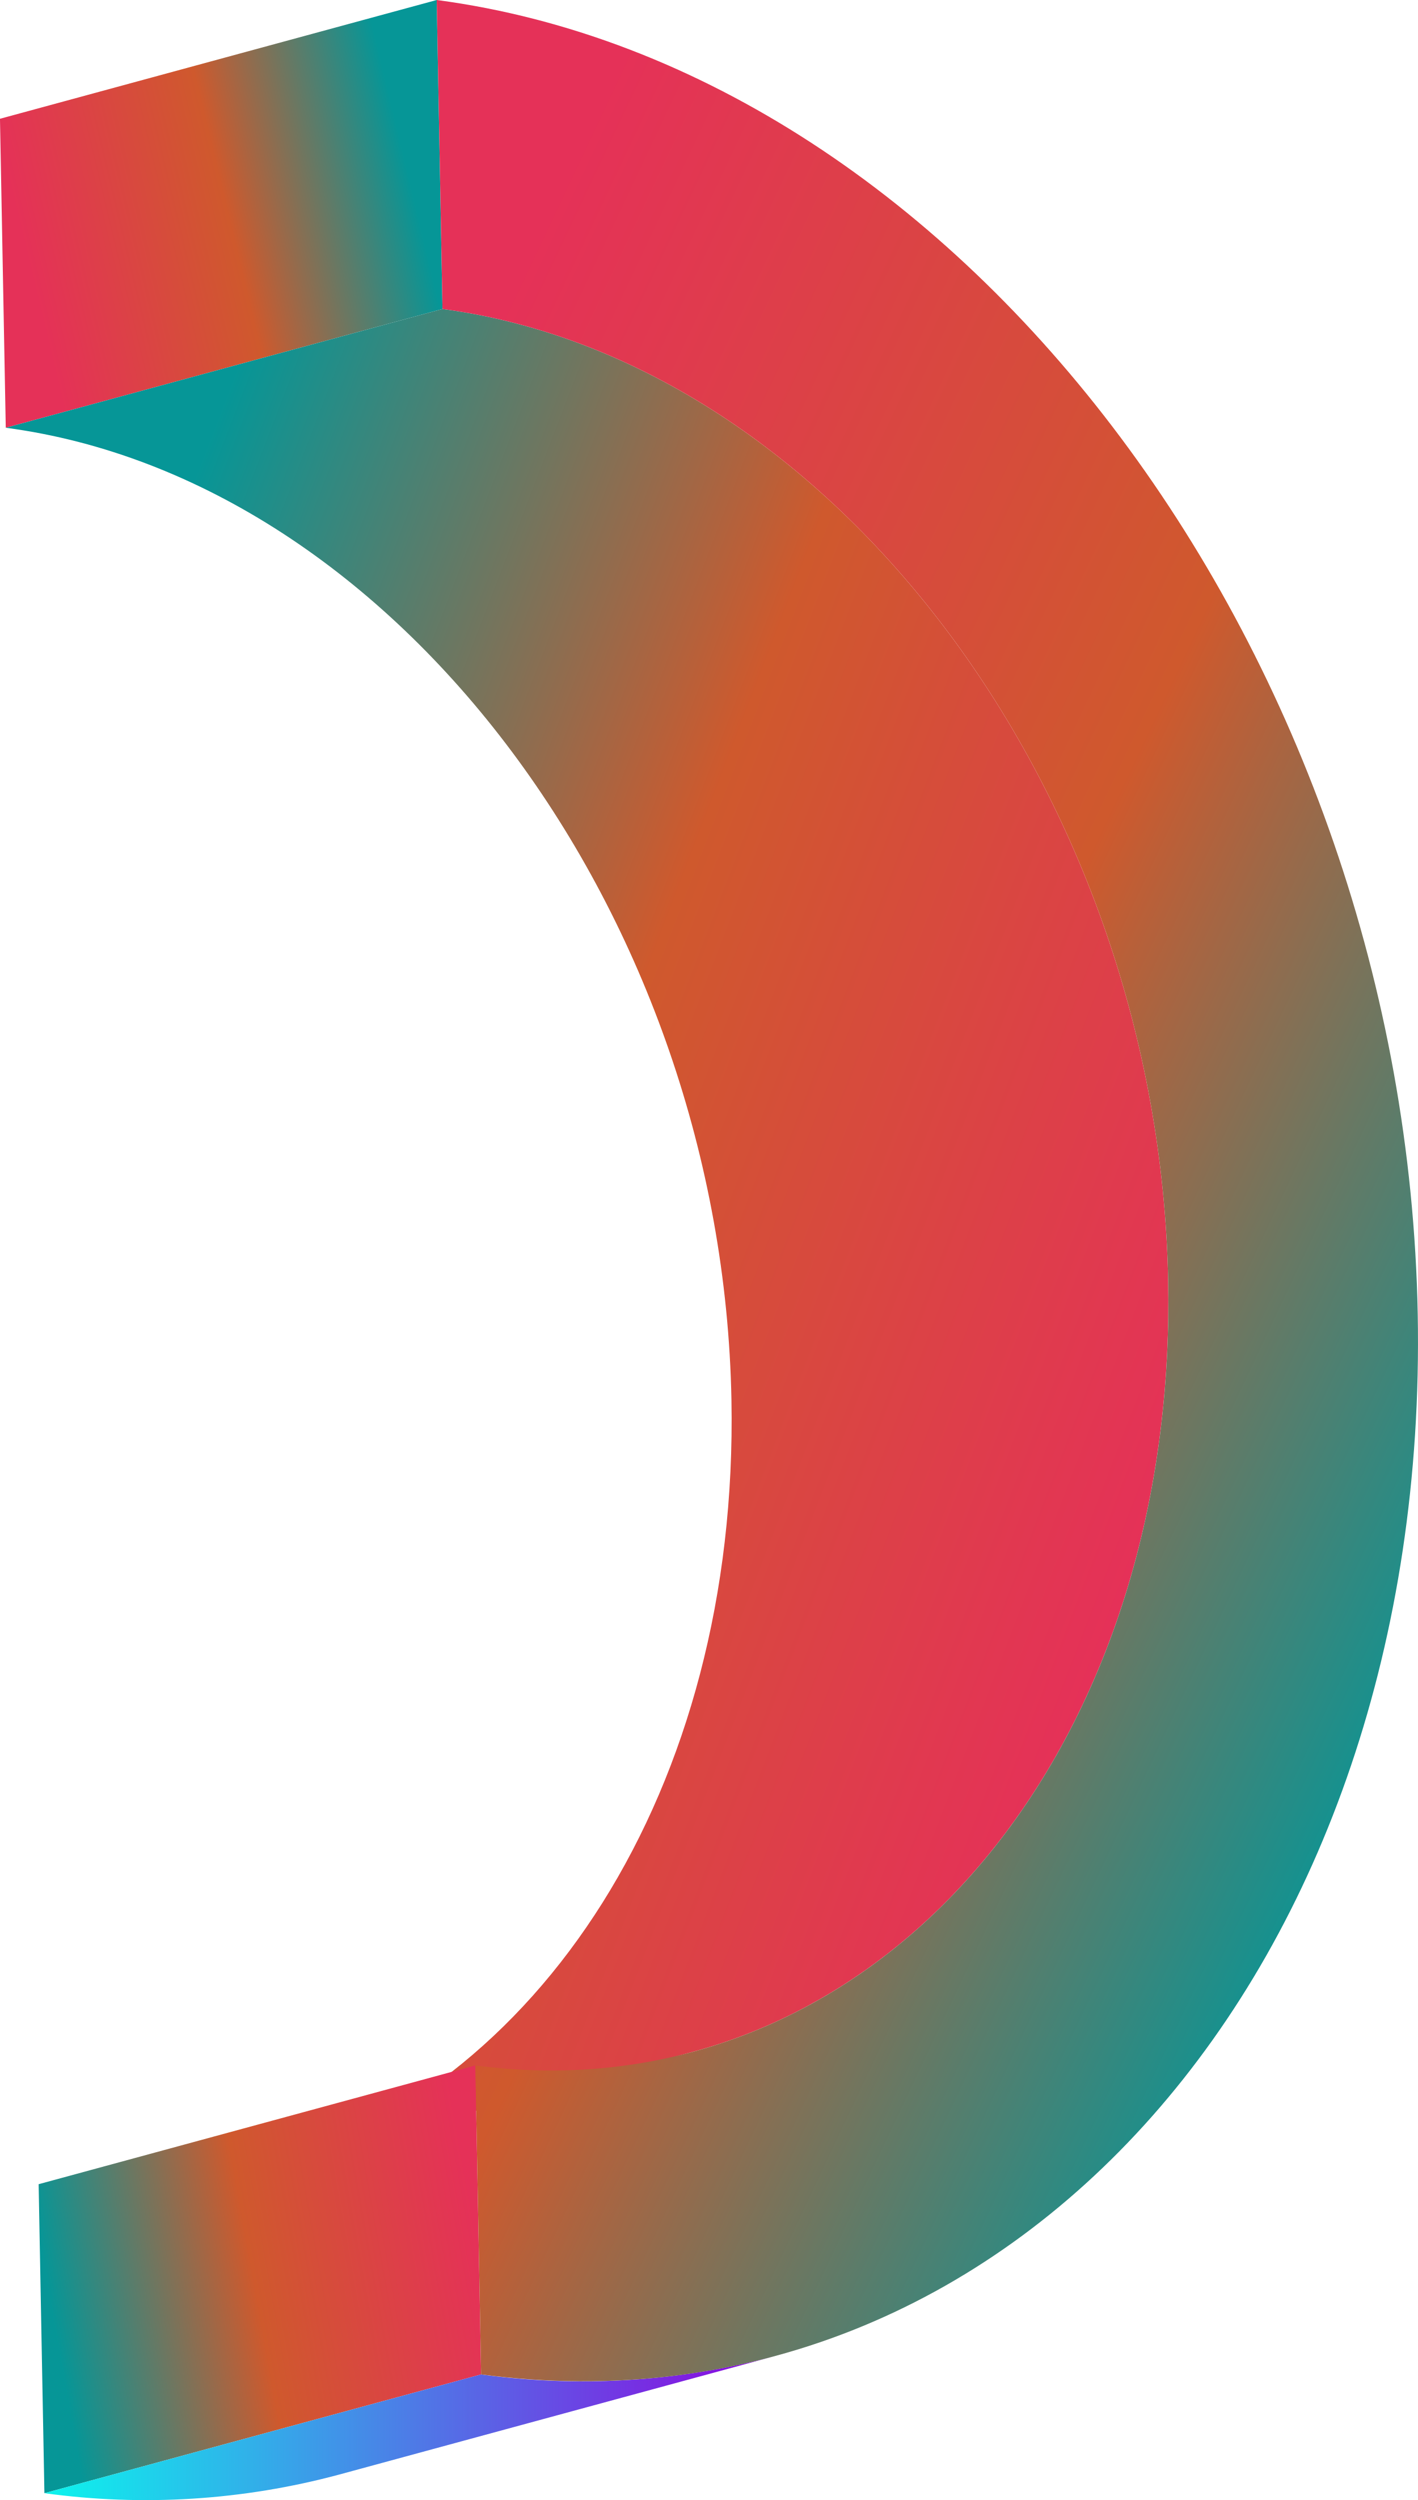
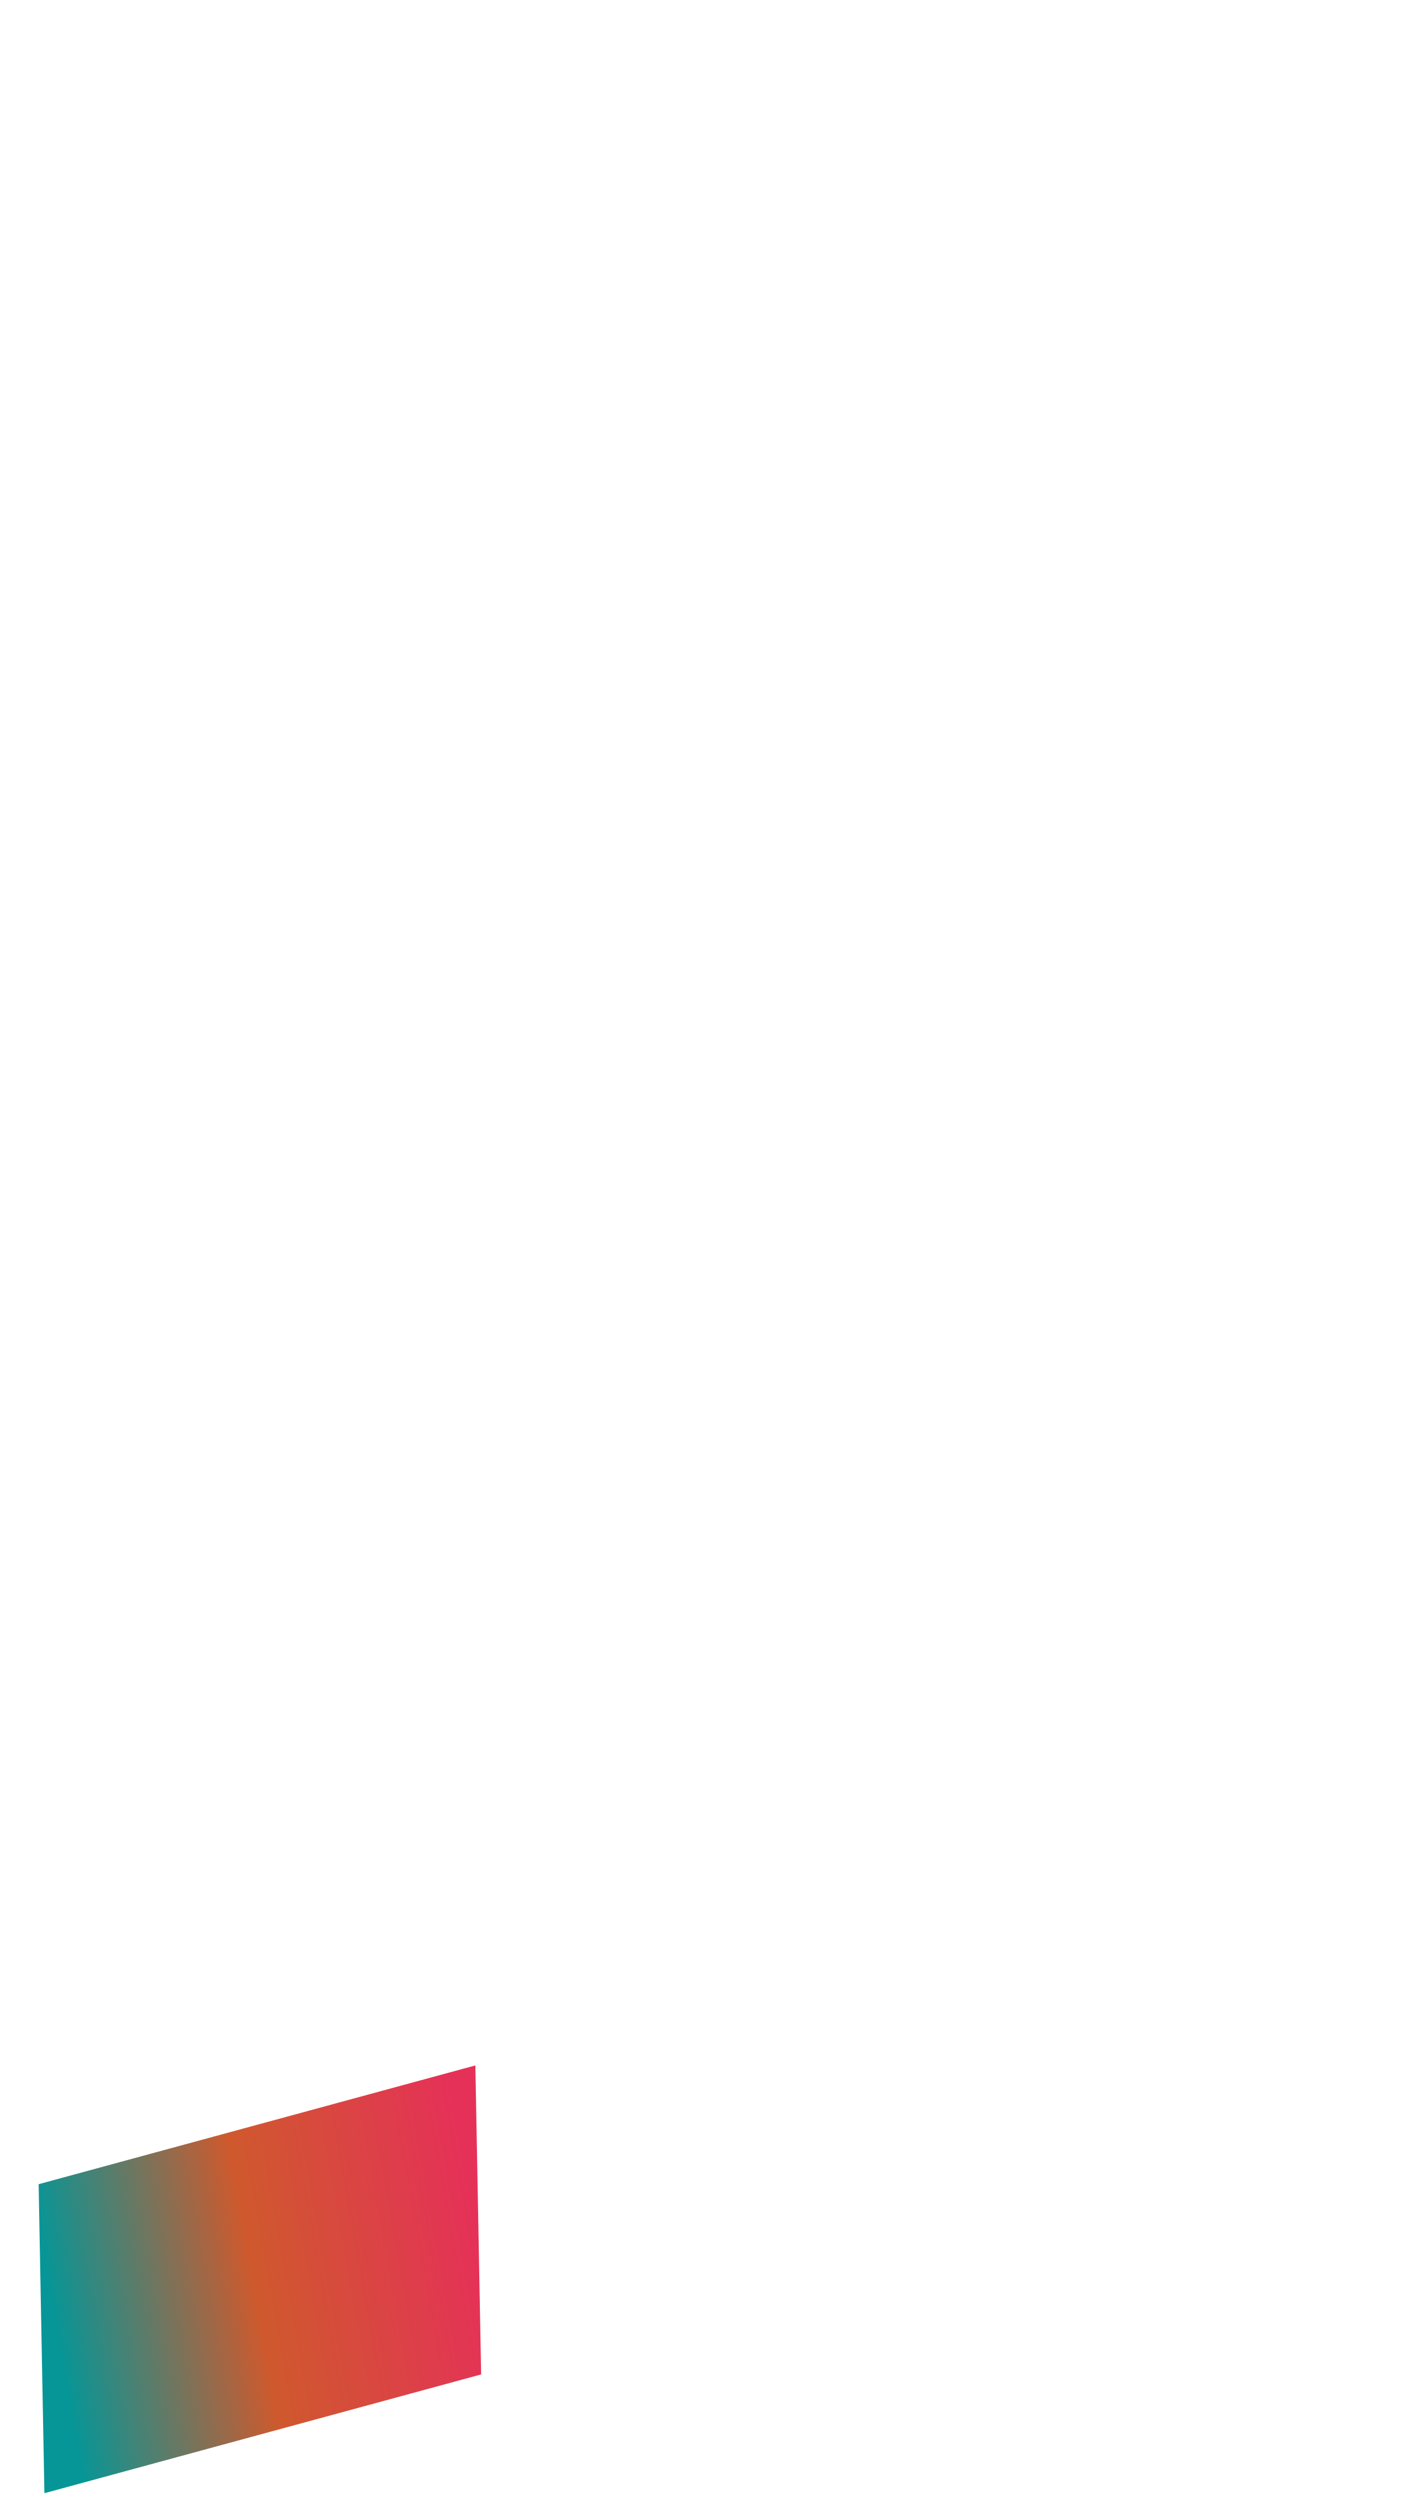
<svg xmlns="http://www.w3.org/2000/svg" xmlns:xlink="http://www.w3.org/1999/xlink" width="88.25" height="155.534" viewBox="0 0 88.25 155.534">
  <defs>
    <linearGradient id="a" x1="0.91" y1="0.352" x2="0.048" y2="0.551" gradientUnits="objectBoundingBox">
      <stop offset="0" stop-color="#069697" />
      <stop offset="0.473" stop-color="#cf592d" />
      <stop offset="1" stop-color="#e53158" />
    </linearGradient>
    <linearGradient id="b" x1="0.151" y1="0.103" x2="1" y2="0.625" xlink:href="#a" />
    <linearGradient id="c" x1="0.024" y1="0.541" x2="0.988" y2="0.375" xlink:href="#a" />
    <clipPath id="d">
-       <path d="M500.086-478.017l-27.18,7.389a46.333,46.333,0,0,1-18.337,1.156l27.18-7.389A46.314,46.314,0,0,0,500.086-478.017Z" fill="none" />
-     </clipPath>
+       </clipPath>
    <linearGradient id="e" y1="0.5" x2="1" y2="0.5" gradientUnits="objectBoundingBox">
      <stop offset="0" stop-color="#0cf4ed" />
      <stop offset="1" stop-color="#8e03e0" />
    </linearGradient>
    <linearGradient id="f" x1="0.868" y1="0.831" x2="0.193" y2="0.023" xlink:href="#a" />
  </defs>
  <g transform="translate(-451.805 624.58)">
    <g style="isolation:isolate">
-       <path d="M479.344-605.357l-27.18,7.389-.36-19.223,27.18-7.389Z" fill="url(#a)" />
      <g style="isolation:isolate">
-         <path d="M494.954-496.939l-27.18,7.389c17.564-4.775,30.007-23.685,29.553-47.939-.564-30.124-20.824-57.255-45.163-60.479l27.18-7.389c24.339,3.224,44.6,30.355,45.163,60.48.454,24.253-11.989,43.163-29.553,47.938" fill="url(#b)" />
-       </g>
+         </g>
      <path d="M481.749-476.861l-27.18,7.389-.36-19.223,27.18-7.389Z" fill="url(#c)" />
      <g style="isolation:isolate">
        <g clip-path="url(#d)">
-           <path d="M500.086-478.017l-27.18,7.389a46.333,46.333,0,0,1-18.337,1.156l27.18-7.389a46.314,46.314,0,0,0,18.337-1.156" fill="url(#e)" />
-         </g>
+           </g>
      </g>
-       <path d="M478.985-624.58c32.905,4.359,60.291,41.033,61.053,81.76s-25.384,70.318-58.289,65.959l-.36-19.223c24.339,3.224,43.682-18.661,43.118-48.793s-20.824-57.256-45.163-60.48Z" fill="url(#f)" />
    </g>
  </g>
</svg>